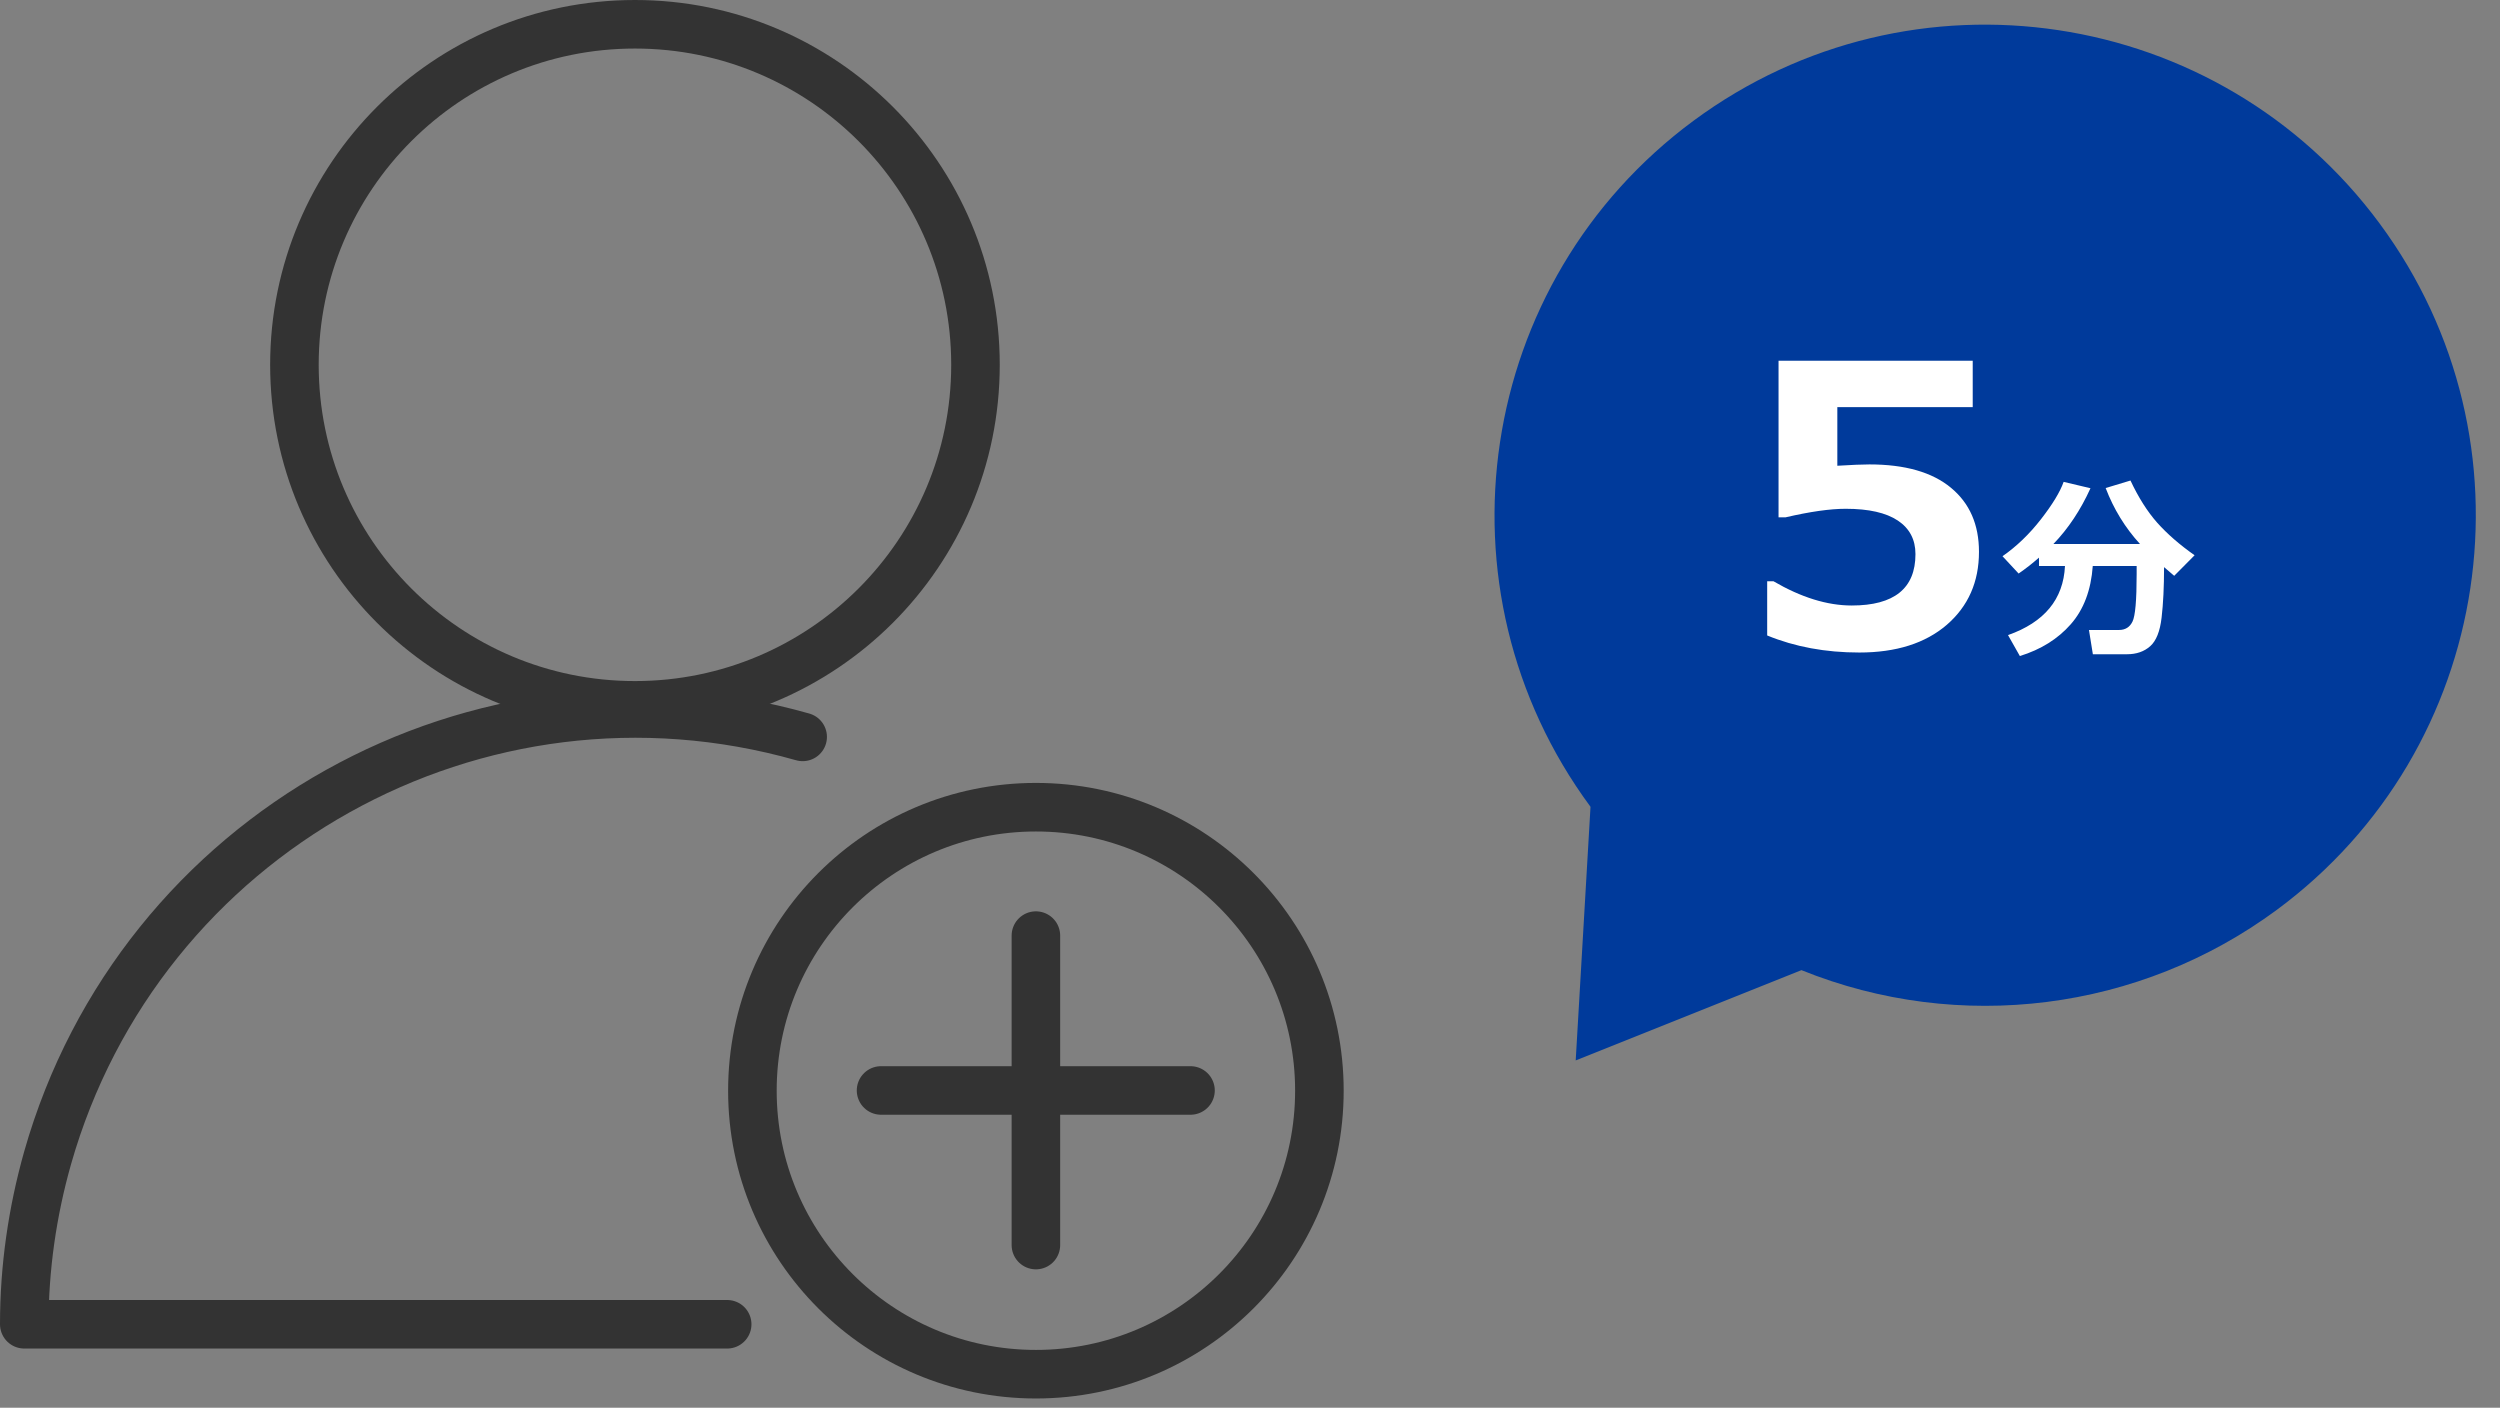
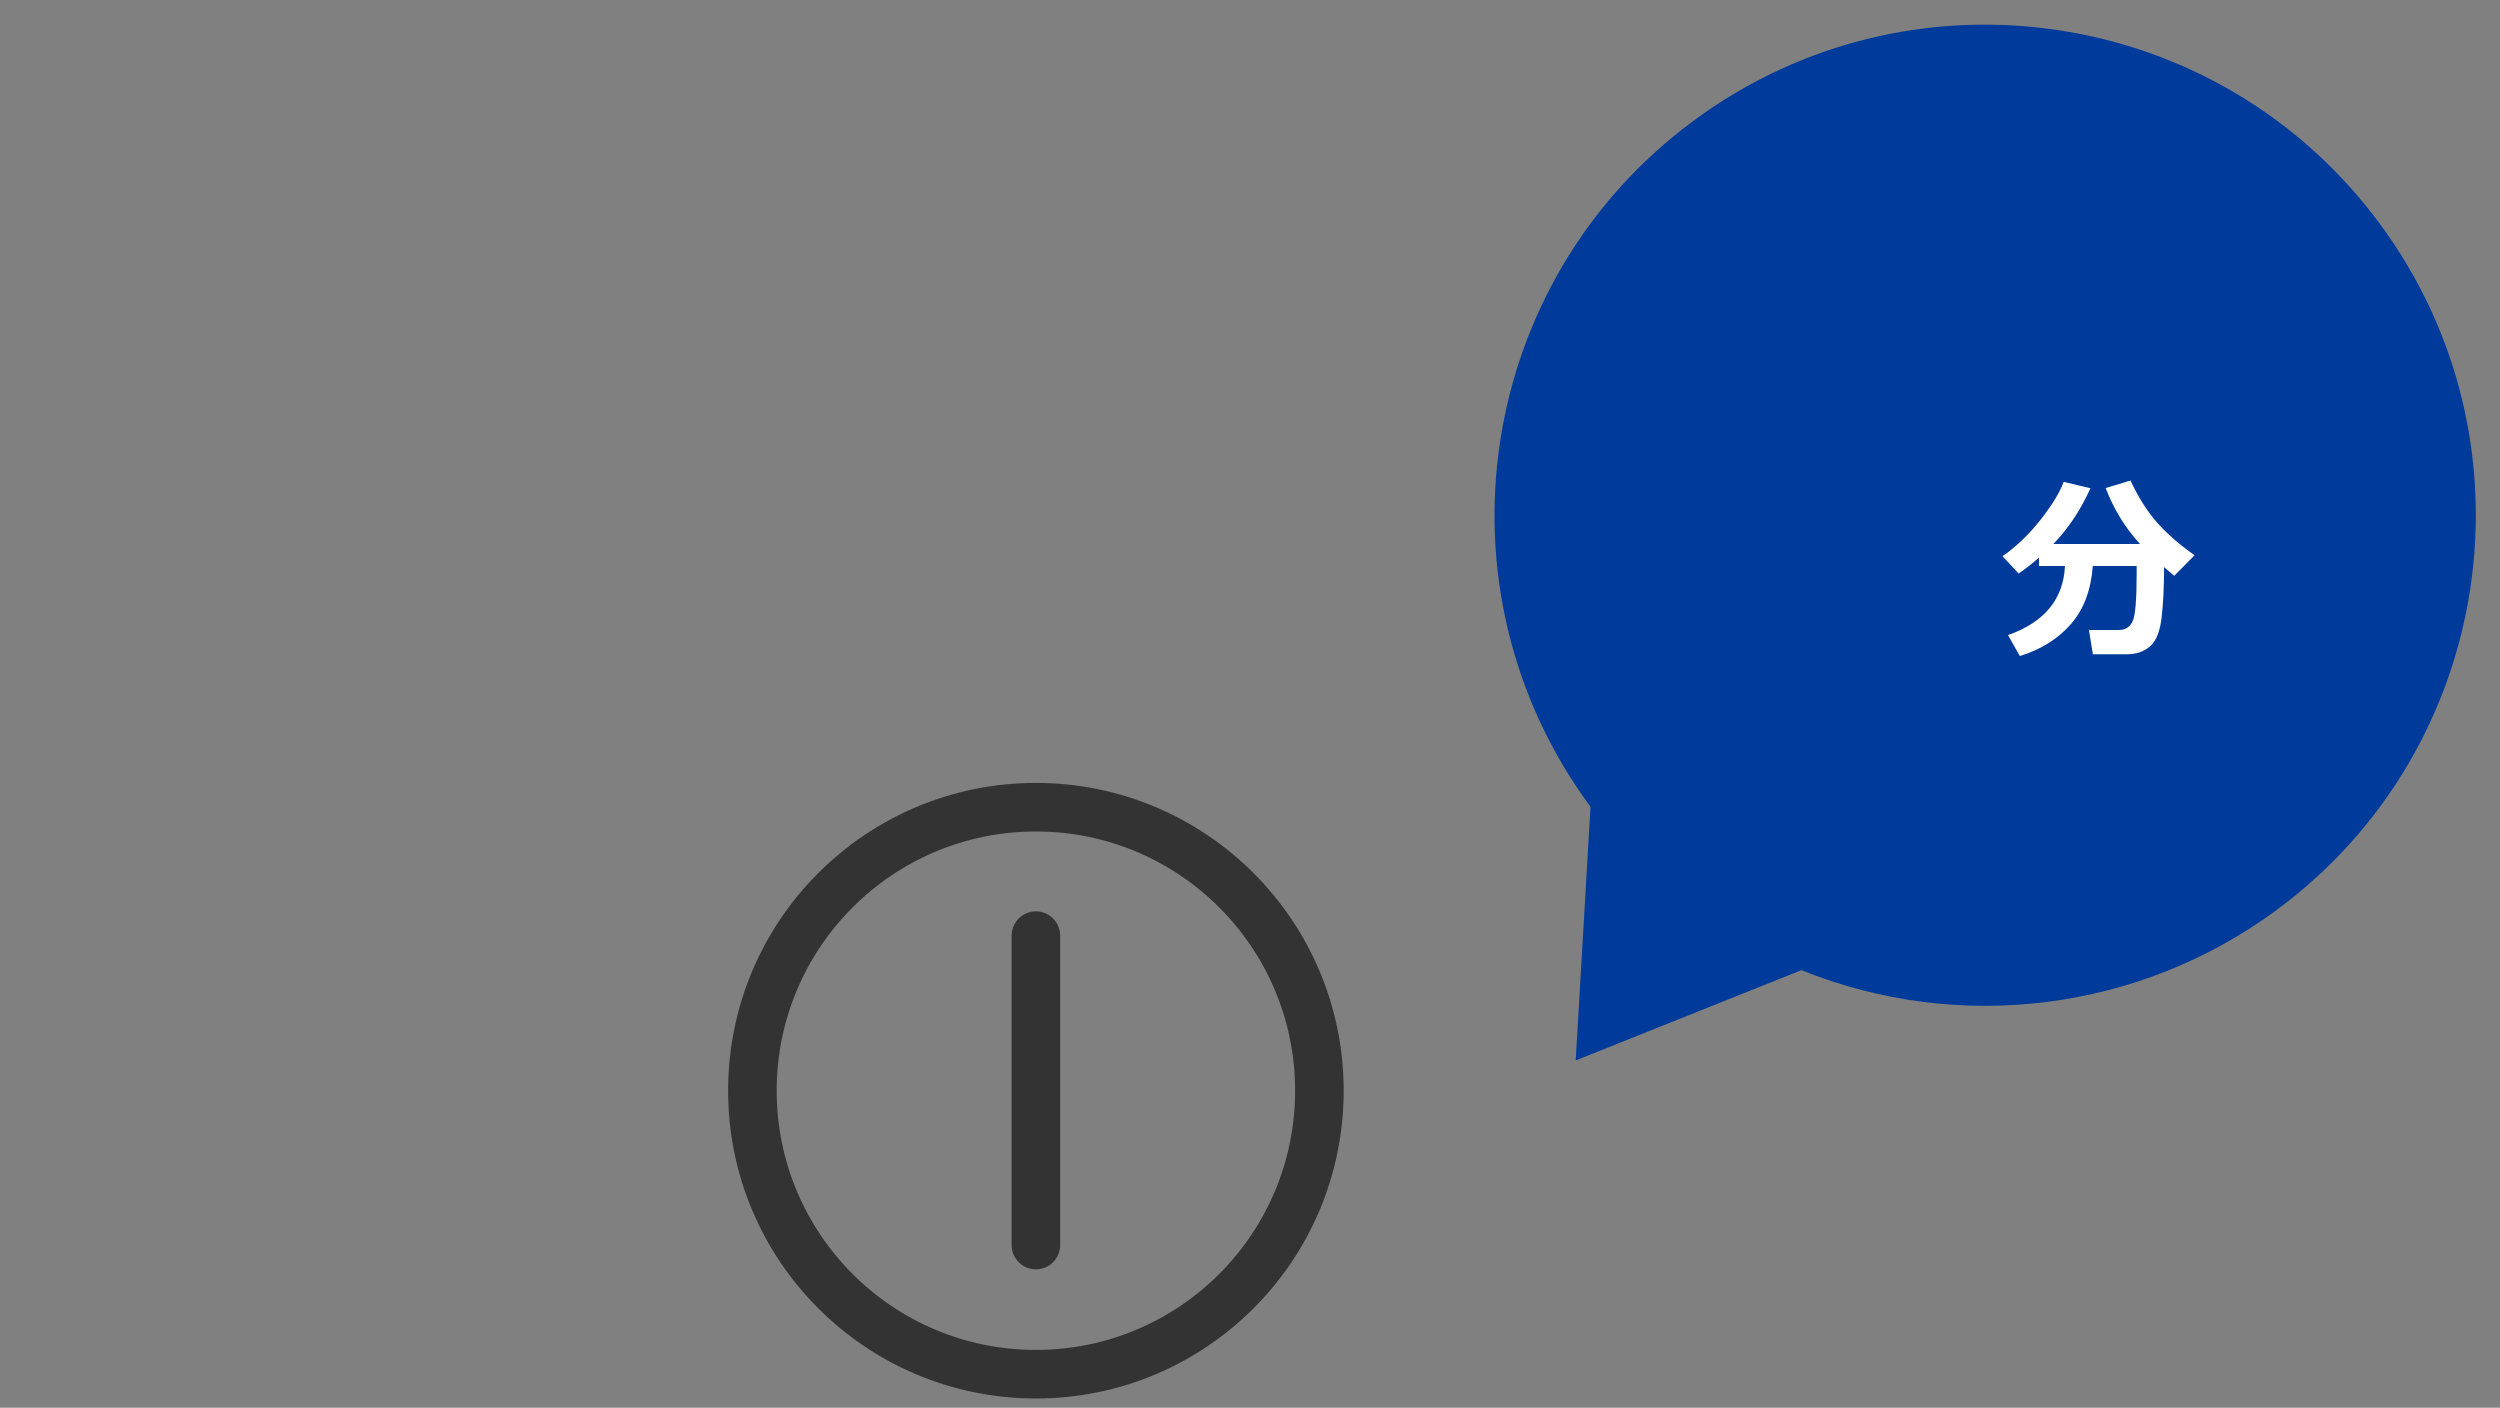
<svg xmlns="http://www.w3.org/2000/svg" width="103" height="58" viewBox="0 0 103 58" fill="none">
  <rect x="0" y="0" width="103" height="58" fill="#808080" stroke="none" />
  <g clip-path="url(#clip0_503_4368)">
    <path fill-rule="evenodd" clip-rule="evenodd" d="M65.529 33.24C58.899 24.26 60.799 11.6 69.779 4.97C78.759 -1.66 91.419 0.24 98.049 9.22C104.679 18.2 102.779 30.86 93.799 37.49C88.149 41.66 80.729 42.6 74.219 39.97L64.919 43.69L65.529 33.24Z" fill="#003A9B" />
-     <path d="M72.808 26.181V23.947H73.065C74.206 24.613 75.282 24.947 76.292 24.947C78.042 24.947 78.917 24.241 78.917 22.83C78.917 22.231 78.675 21.77 78.19 21.447C77.706 21.124 76.99 20.962 76.042 20.962C75.396 20.962 74.571 21.08 73.565 21.314H73.276V14.861H81.276V16.775H75.698V19.189C76.297 19.152 76.737 19.134 77.019 19.134C78.487 19.134 79.607 19.455 80.378 20.095C81.149 20.731 81.534 21.611 81.534 22.736C81.534 23.975 81.091 24.978 80.206 25.744C79.321 26.504 78.12 26.884 76.605 26.884C75.214 26.884 73.948 26.65 72.808 26.181Z" fill="white" />
    <path d="M86.222 23.318C86.151 24.313 85.849 25.113 85.315 25.72C84.784 26.324 84.085 26.761 83.218 27.029L82.73 26.166C84.23 25.637 85.012 24.688 85.077 23.318H84.007V22.974C83.733 23.214 83.454 23.433 83.167 23.63L82.503 22.916C83.081 22.515 83.608 22.008 84.085 21.396C84.561 20.784 84.874 20.27 85.022 19.853L86.128 20.115C85.719 21.016 85.21 21.781 84.601 22.412H88.167C87.555 21.742 87.084 20.974 86.753 20.107L87.776 19.798C88.105 20.499 88.472 21.078 88.878 21.537C89.287 21.995 89.8 22.442 90.417 22.877L89.577 23.724L89.159 23.365C89.159 24.18 89.125 24.873 89.058 25.443C88.993 26.011 88.836 26.404 88.589 26.623C88.341 26.844 88.022 26.955 87.632 26.955H86.226L86.065 25.955H87.304C87.561 25.955 87.746 25.84 87.858 25.611C87.973 25.382 88.03 24.729 88.03 23.654V23.318H86.222Z" fill="white" />
-     <path d="M26.16 29.06C33.908 29.06 40.19 22.779 40.19 15.03C40.19 7.281 33.908 1 26.16 1C18.411 1 12.13 7.281 12.13 15.03C12.13 22.779 18.411 29.06 26.16 29.06Z" stroke="#333333" stroke-width="2" stroke-linecap="round" stroke-linejoin="round" />
-     <path d="M33.07 30.36C19.69 26.56 5.76 34.33 1.96 47.71C1.33 49.94 1 52.24 1 54.56H29.96" stroke="#333333" stroke-width="2" stroke-linecap="round" stroke-linejoin="round" />
-     <path d="M36.299 44.927H49.049" stroke="#333333" stroke-width="2" stroke-linecap="round" stroke-linejoin="round" />
    <path d="M42.679 51.297V38.547" stroke="#333333" stroke-width="2" stroke-linecap="round" stroke-linejoin="round" />
    <path d="M42.679 56.617C49.13 56.617 54.359 51.388 54.359 44.937C54.359 38.486 49.13 33.257 42.679 33.257C36.228 33.257 30.999 38.486 30.999 44.937C30.999 51.388 36.228 56.617 42.679 56.617Z" stroke="#333333" stroke-width="2.001" stroke-miterlimit="4.001" stroke-linecap="round" stroke-linejoin="round" />
  </g>
  <defs>
    <clipPath id="clip0_503_4368">
      <rect width="102.01" height="57.61" fill="white" />
    </clipPath>
  </defs>
</svg>